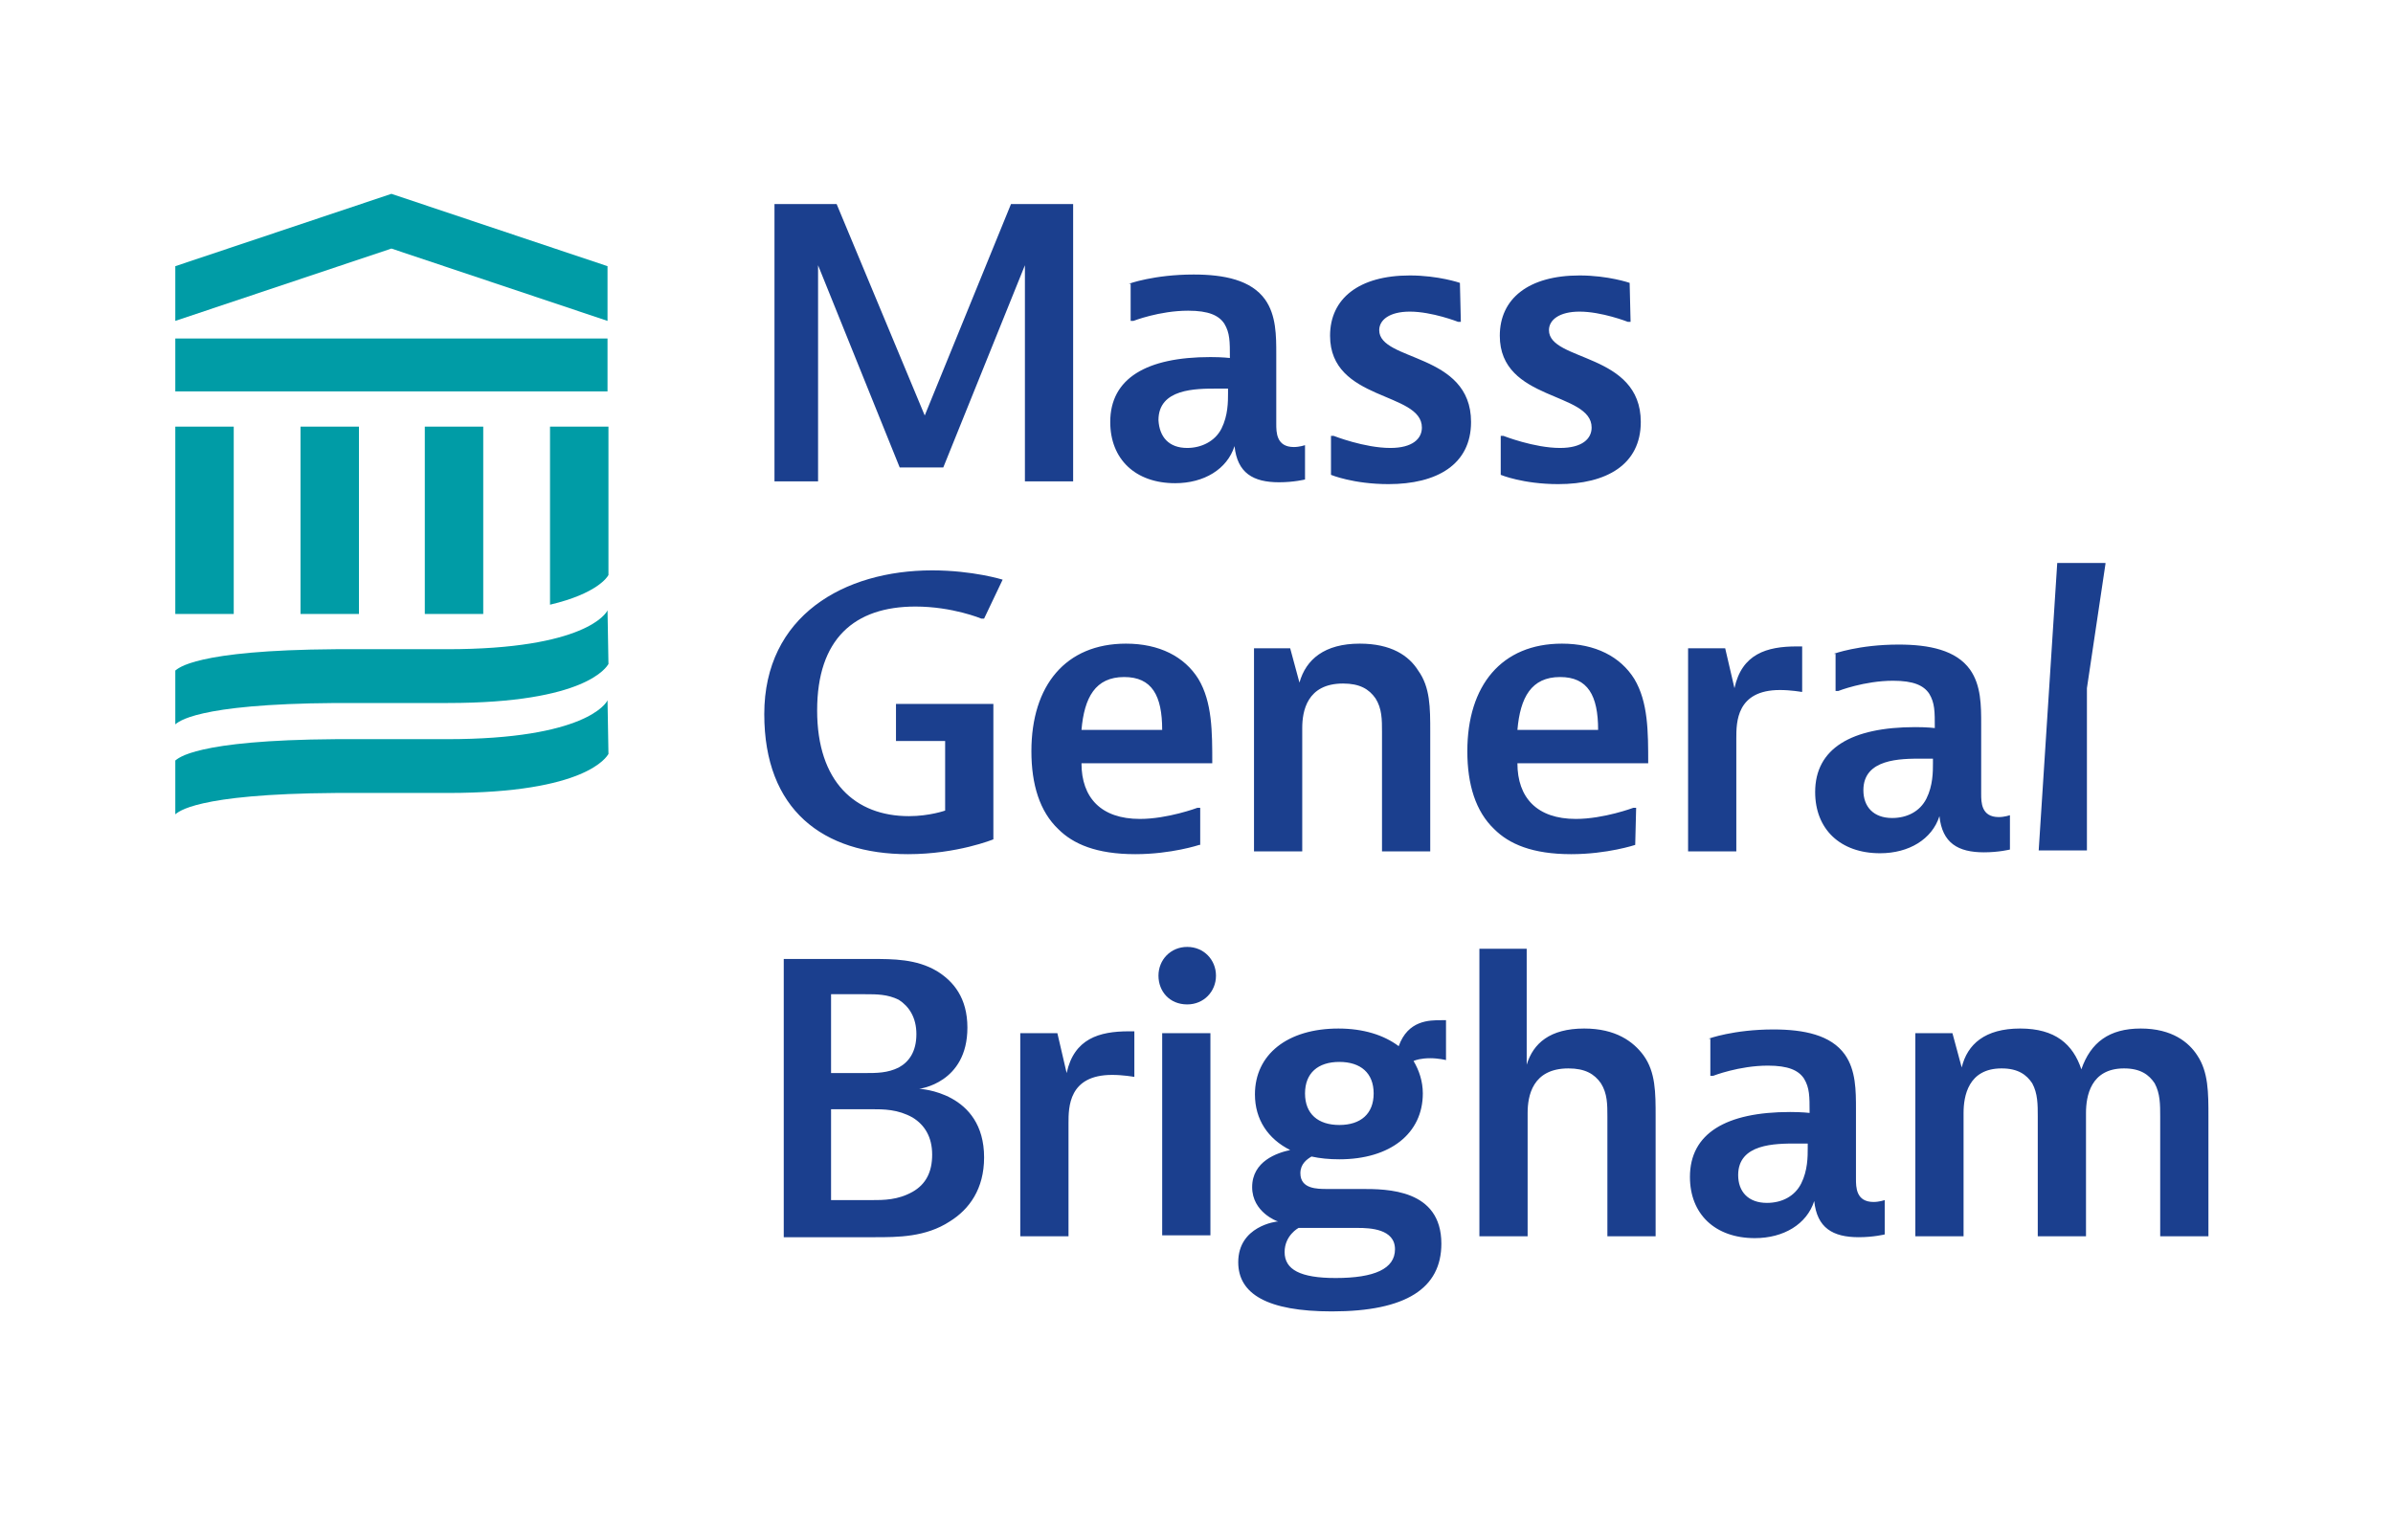
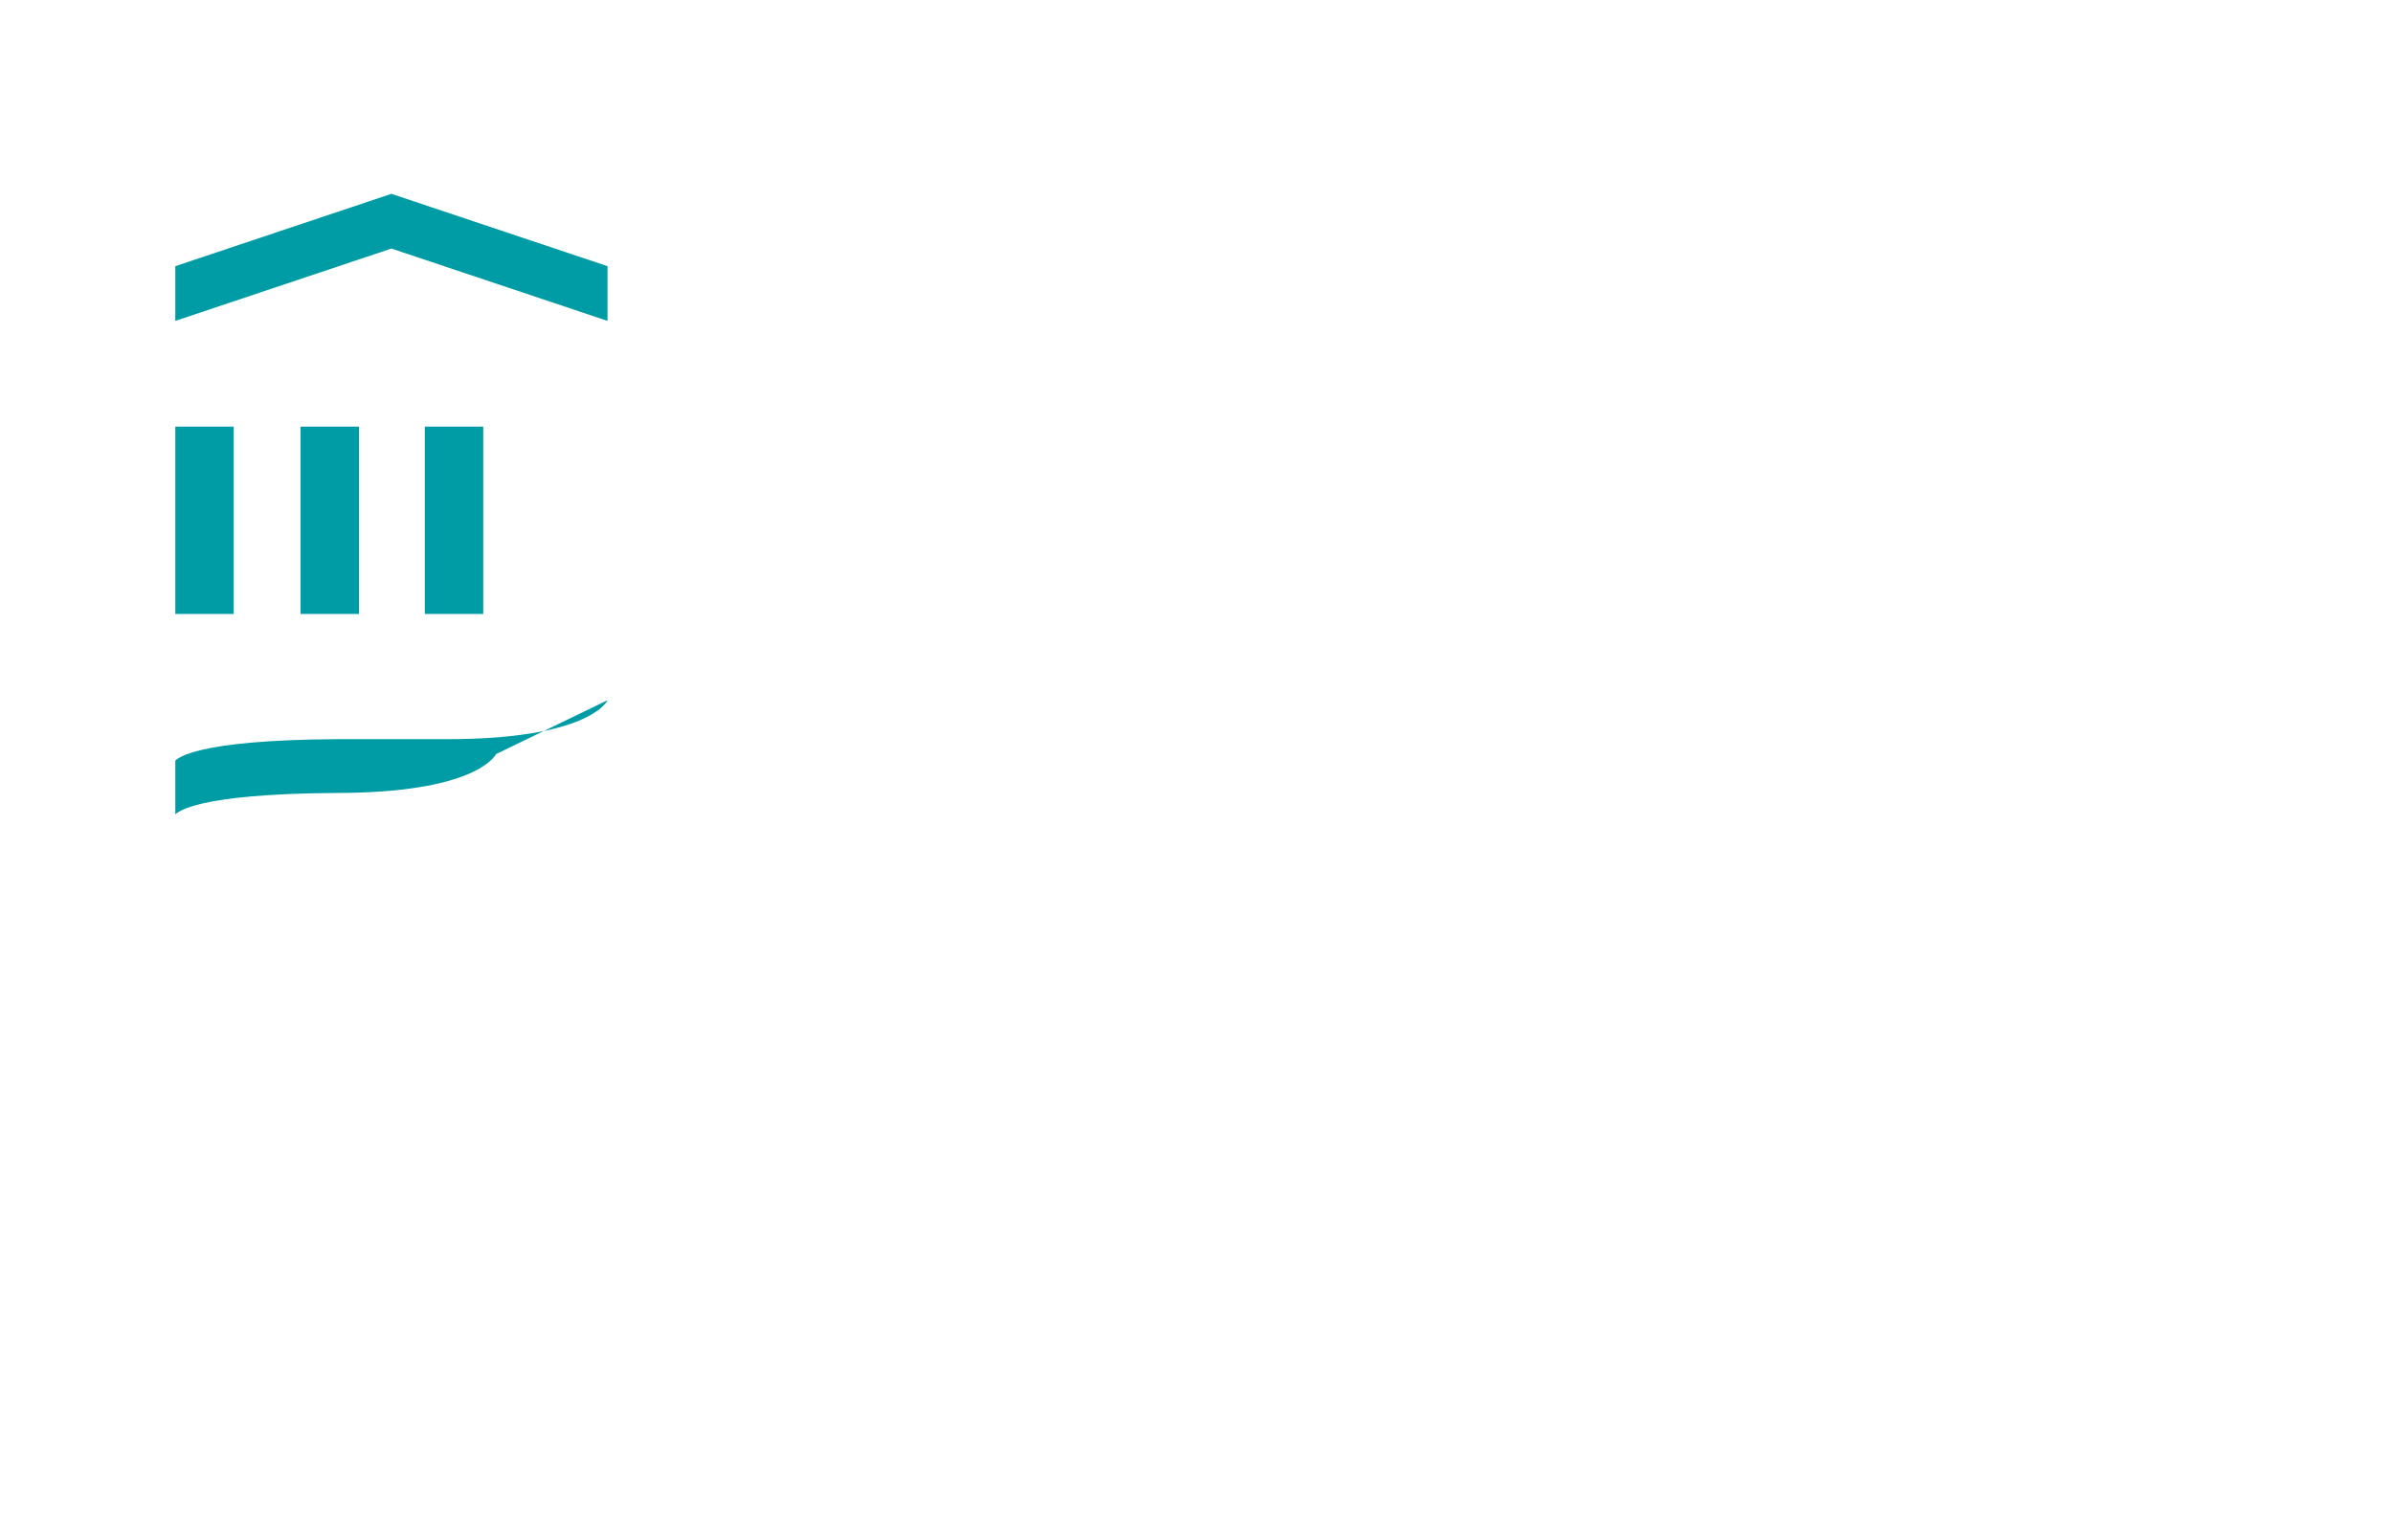
<svg xmlns="http://www.w3.org/2000/svg" version="1.1" id="katman_1" x="0px" y="0px" viewBox="0 0 258 166" style="enable-background:new 0 0 258 166;" xml:space="preserve">
  <style type="text/css">
	.st0{fill-rule:evenodd;clip-rule:evenodd;fill:#1B3F8E;}
	.st1{fill-rule:evenodd;clip-rule:evenodd;fill:#009CA6;}
</style>
-   <path class="st0" d="M128,48.3c1.5,0,3-0.7,3.7-2.1c0.7-1.4,0.7-2.9,0.7-3.8v-0.5h-1.2c-2.3,0-6.3,0-6.3,3.4  C125,47.1,126,48.3,128,48.3L128,48.3z M121.7,30.6c0,0,2.7-1,7-1c3.3,0,6.2,0.6,7.7,2.7c1.2,1.7,1.2,3.9,1.2,5.9v7.5  c0,0.9,0,2.5,1.9,2.5c0.6,0,1.2-0.2,1.2-0.2v3.7c0,0-1.2,0.3-2.8,0.3c-2.8,0-4.5-1-4.8-3.9c-0.8,2.5-3.3,4-6.4,4c-4.3,0-7-2.6-7-6.6  c0-4.7,3.9-7,10.8-7c1.3,0,2.1,0.1,2.1,0.1c0-1.8,0-2.7-0.6-3.7c-0.6-0.9-1.7-1.4-3.9-1.4c-3.1,0-5.9,1.1-5.9,1.1h-0.3v-4H121.7z   M157.5,34.7h-0.3c0,0-2.8-1.1-5.2-1.1c-2.2,0-3.3,0.9-3.3,2c0,3.4,9.9,2.4,9.9,9.9c0,4.6-3.7,6.7-8.9,6.7c-3.8,0-6.2-1-6.2-1V47  h0.3c0,0,3.3,1.3,6.1,1.3c2.4,0,3.4-1,3.4-2.2c0-3.9-9.9-2.8-9.9-9.9c0-4,3.1-6.5,8.6-6.5c3.1,0,5.4,0.8,5.4,0.8L157.5,34.7  L157.5,34.7z M175.8,34.7h-0.3c0,0-2.8-1.1-5.2-1.1c-2.2,0-3.3,0.9-3.3,2c0,3.4,9.9,2.4,9.9,9.9c0,4.6-3.7,6.7-8.9,6.7  c-3.8,0-6.2-1-6.2-1V47h0.3c0,0,3.3,1.3,6.1,1.3c2.4,0,3.4-1,3.4-2.2c0-3.9-9.9-2.8-9.9-9.9c0-4,3.1-6.5,8.6-6.5  c3.1,0,5.4,0.8,5.4,0.8L175.8,34.7L175.8,34.7z M107.1,75.9v14.6c0,0-3.9,1.6-9.2,1.6c-9.2,0-15.5-4.8-15.5-15.1  c0-10.6,8.6-15.5,18.1-15.5c4.4,0,7.6,1,7.6,1l-2,4.2h-0.3c0,0-3.1-1.3-7.1-1.3c-6.6,0-10.6,3.5-10.6,11.2S92.2,88,98,88  c2.2,0,3.9-0.6,3.9-0.6v-7.5h-5.3v-4H107.1z M125.3,78.7c0-3.7-1.1-5.7-4.1-5.7c-3.1,0-4.3,2.2-4.6,5.7H125.3z M129.3,91.1  c0,0-3,1-6.9,1c-4.2,0-6.7-1.1-8.3-2.7c-2-1.9-2.9-4.8-2.9-8.4c0-7.1,3.7-11.6,10.2-11.6c3.6,0,6.3,1.4,7.8,3.8  c1.5,2.5,1.5,5.7,1.5,9.1h-14.1c0,3.7,2.1,6,6.3,6c3,0,6.2-1.2,6.2-1.2h0.3v4H129.3z M139.1,69.9l1,3.7c0.7-2.5,2.7-4.2,6.5-4.2  c3.4,0,5.3,1.3,6.3,2.9c1.3,1.8,1.3,4,1.3,6.6v12.9H149V78.9c0-1.3,0-2.5-0.7-3.6c-0.7-1-1.7-1.6-3.5-1.6c-3.9,0-4.4,3-4.4,4.8v13.3  h-5.2V69.9H139.1z M172.3,78.7c0-3.7-1.1-5.7-4.1-5.7c-3.1,0-4.3,2.2-4.6,5.7H172.3z M176.3,91.1c0,0-3,1-6.9,1  c-4.2,0-6.7-1.1-8.3-2.7c-2-1.9-2.9-4.8-2.9-8.4c0-7.1,3.7-11.6,10.2-11.6c3.6,0,6.3,1.4,7.8,3.8c1.5,2.5,1.5,5.7,1.5,9.1h-14.1  c0,3.7,2.1,6,6.3,6c3,0,6.2-1.2,6.2-1.2h0.3L176.3,91.1L176.3,91.1z M194.2,74.6c0,0-1.1-0.2-2.3-0.2c-4.7,0-4.7,3.5-4.7,5.2v12.2  H182V69.9h4l1,4.3c0.8-3.7,3.5-4.5,6.7-4.5h0.6v4.9H194.2z M204,88.2c1.6,0,3-0.7,3.7-2.1c0.7-1.4,0.7-2.9,0.7-3.8v-0.5h-1.2  c-2.3,0-6.3,0-6.3,3.4C200.9,87,202,88.2,204,88.2z M197.7,70.5c0,0,2.7-1,7-1c3.3,0,6.2,0.6,7.7,2.7c1.2,1.7,1.2,3.9,1.2,5.9v7.5  c0,0.9,0,2.5,1.9,2.5c0.6,0,1.2-0.2,1.2-0.2v3.7c0,0-1.2,0.3-2.8,0.3c-2.8,0-4.5-1-4.8-3.9c-0.8,2.5-3.3,4-6.4,4c-4.3,0-7-2.6-7-6.6  c0-4.7,3.9-7,10.8-7c1.3,0,2.1,0.1,2.1,0.1c0-1.8,0-2.7-0.6-3.7c-0.6-0.9-1.7-1.4-3.9-1.4c-3.1,0-5.9,1.1-5.9,1.1h-0.3v-4H197.7z   M227,60.8l-2,13.4v17.5h-5.2l2-31h5.2V60.8z M89.6,129.4h4.3c1.4,0,2.9,0,4.5-0.9c1.4-0.8,2.1-2.1,2.1-4s-0.8-3.2-2.1-4  c-1.6-0.9-3.1-0.9-4.5-0.9h-4.3V129.4z M89.6,115.7h3.7c1.2,0,2.4,0,3.6-0.6c1.1-0.6,1.9-1.7,1.9-3.6c0-1.8-0.8-3-1.9-3.7  c-1.2-0.6-2.4-0.6-3.6-0.6h-3.7V115.7z M94,103.4c2.3,0,4.8,0,7,1.3c1.8,1.1,3.3,2.9,3.3,6.1c0,6-5.2,6.6-5.2,6.6s7,0.3,7,7.4  c0,3.4-1.6,5.6-3.7,6.9c-2.6,1.7-5.6,1.7-8.1,1.7h-9.8v-30H94L94,103.4z M122.2,116.1c0,0-1.1-0.2-2.3-0.2c-4.7,0-4.7,3.5-4.7,5.2  v12.2H110v-21.9h4l1,4.3c0.8-3.7,3.5-4.5,6.7-4.5h0.6v4.9H122.2z M130.5,111.4v21.8h-5.2v-21.8H130.5z M131.1,105.2  c0,1.7-1.3,3.1-3.1,3.1c-1.9,0-3.1-1.4-3.1-3.1c0-1.7,1.3-3.1,3.1-3.1S131.1,103.5,131.1,105.2z M148.1,117.9c0-2.2-1.4-3.4-3.7-3.4  c-2.3,0-3.7,1.2-3.7,3.4s1.4,3.4,3.7,3.4S148.1,120.1,148.1,117.9z M140,132.4c0,0-1.5,0.8-1.5,2.6c0,1.9,1.7,2.8,5.5,2.8  c4.2,0,6.4-1,6.4-3.1c0-2.2-2.7-2.3-4-2.3H140L140,132.4z M144.4,125c-1.1,0-2.1-0.1-3-0.3c-0.5,0.3-1.2,0.8-1.2,1.8  c0,1.7,1.8,1.7,2.9,1.7h3.7c2.7,0,8.6,0,8.6,5.9c0,4.8-3.8,7.3-11.8,7.3c-7,0-10.1-1.9-10.1-5.3c0-3.9,4.1-4.4,4.3-4.4  c-0.1,0-2.8-1-2.8-3.7c0-2.8,2.7-3.7,4.1-4c-2.4-1.2-3.8-3.3-3.8-6c0-4.3,3.5-7.1,9-7.1c2.7,0,4.9,0.7,6.5,1.9  c1-2.8,3.3-2.8,4.6-2.8h0.5v4.3c0,0-0.8-0.2-1.7-0.2c-1,0-1.6,0.2-1.8,0.3c0.6,1,1,2.2,1,3.5C153.4,122.2,149.9,125,144.4,125  L144.4,125z M164.6,102.3v12.5c0.7-2.3,2.5-3.9,6.2-3.9c3.4,0,5.3,1.4,6.4,2.9c1.3,1.8,1.3,4,1.3,6.6v12.9h-5.2v-12.9  c0-1.3,0-2.5-0.7-3.6c-0.7-1-1.7-1.6-3.5-1.6c-3.9,0-4.4,3-4.4,4.8v13.3h-5.2v-31H164.6L164.6,102.3z M190.5,129.7  c1.6,0,3-0.7,3.7-2.1c0.7-1.4,0.7-2.9,0.7-3.8v-0.5h-1.2c-2.3,0-6.3,0-6.3,3.4C187.4,128.5,188.5,129.7,190.5,129.7L190.5,129.7z   M184.2,112c0,0,2.7-1,7-1c3.3,0,6.2,0.6,7.7,2.7c1.2,1.7,1.2,3.9,1.2,5.9v7.5c0,0.9,0,2.5,1.9,2.5c0.6,0,1.2-0.2,1.2-0.2v3.7  c0,0-1.2,0.3-2.8,0.3c-2.8,0-4.5-1-4.8-3.9c-0.8,2.5-3.3,4-6.4,4c-4.3,0-7-2.6-7-6.6c0-4.7,3.9-7,10.8-7c1.3,0,2.1,0.1,2.1,0.1  c0-1.8,0-2.7-0.6-3.7c-0.6-0.9-1.7-1.4-3.9-1.4c-3.1,0-5.9,1.1-5.9,1.1h-0.3v-4H184.2z M210.5,111.4l1,3.7c0.6-2.5,2.5-4.2,6.3-4.2  s5.7,1.7,6.6,4.4c1-2.9,3-4.4,6.4-4.4s5.2,1.5,6.1,2.9c1.2,1.8,1.2,4,1.2,6.6v12.9h-5.2v-12.9c0-1.3,0-2.5-0.6-3.6  c-0.6-0.9-1.5-1.6-3.3-1.6c-3.6,0-4.1,3-4.1,4.8v13.3h-5.2v-12.9c0-1.3,0-2.5-0.6-3.6c-0.6-0.9-1.5-1.6-3.3-1.6  c-3.6,0-4.1,3-4.1,4.8v13.3h-5.2v-21.9H210.5L210.5,111.4z" />
-   <path class="st0" d="M90.2,22l9.5,22.8L109,22h6.7v29.9h-5.2V28.6l-8.8,21.8H97l-8.8-21.8v23.3h-4.7V22H90.2z" />
-   <path class="st1" d="M18.9,42.2h23.3h23.3v-5.7H18.9V42.2z" />
  <path class="st1" d="M42.2,20.9l-23.3,7.8v5.9l23.3-7.8l23.3,7.8v-5.9L42.2,20.9z" />
  <path class="st1" d="M32.4,46v10.6v9.6h6.3V46H32.4z M45.8,46v10.6v9.6h6.3V46H45.8z" />
-   <path class="st1" d="M65.5,65.8c-0.1,0.3-2.4,4.2-17.3,4.2h-12c-15.3,0.1-17,2.1-17.3,2.3v5.8c0.3-0.2,2-2.2,17.3-2.3h12.1  c14.9,0,17.1-3.9,17.3-4.2L65.5,65.8L65.5,65.8z" />
-   <path class="st1" d="M65.5,75.5c-0.1,0.3-2.4,4.2-17.3,4.2h-12c-15.3,0.1-17,2.1-17.3,2.3v5.8c0.3-0.2,2-2.2,17.3-2.3h12.1  c14.9,0,17.1-3.9,17.3-4.2L65.5,75.5L65.5,75.5z" />
+   <path class="st1" d="M65.5,75.5c-0.1,0.3-2.4,4.2-17.3,4.2h-12c-15.3,0.1-17,2.1-17.3,2.3v5.8c0.3-0.2,2-2.2,17.3-2.3c14.9,0,17.1-3.9,17.3-4.2L65.5,75.5L65.5,75.5z" />
  <path class="st1" d="M25.2,46h-6.3v10.6v9.6h6.3V46z" />
-   <path class="st1" d="M59.3,46v19.2c5.1-1.2,6.2-3,6.3-3.2V46H59.3z" />
</svg>